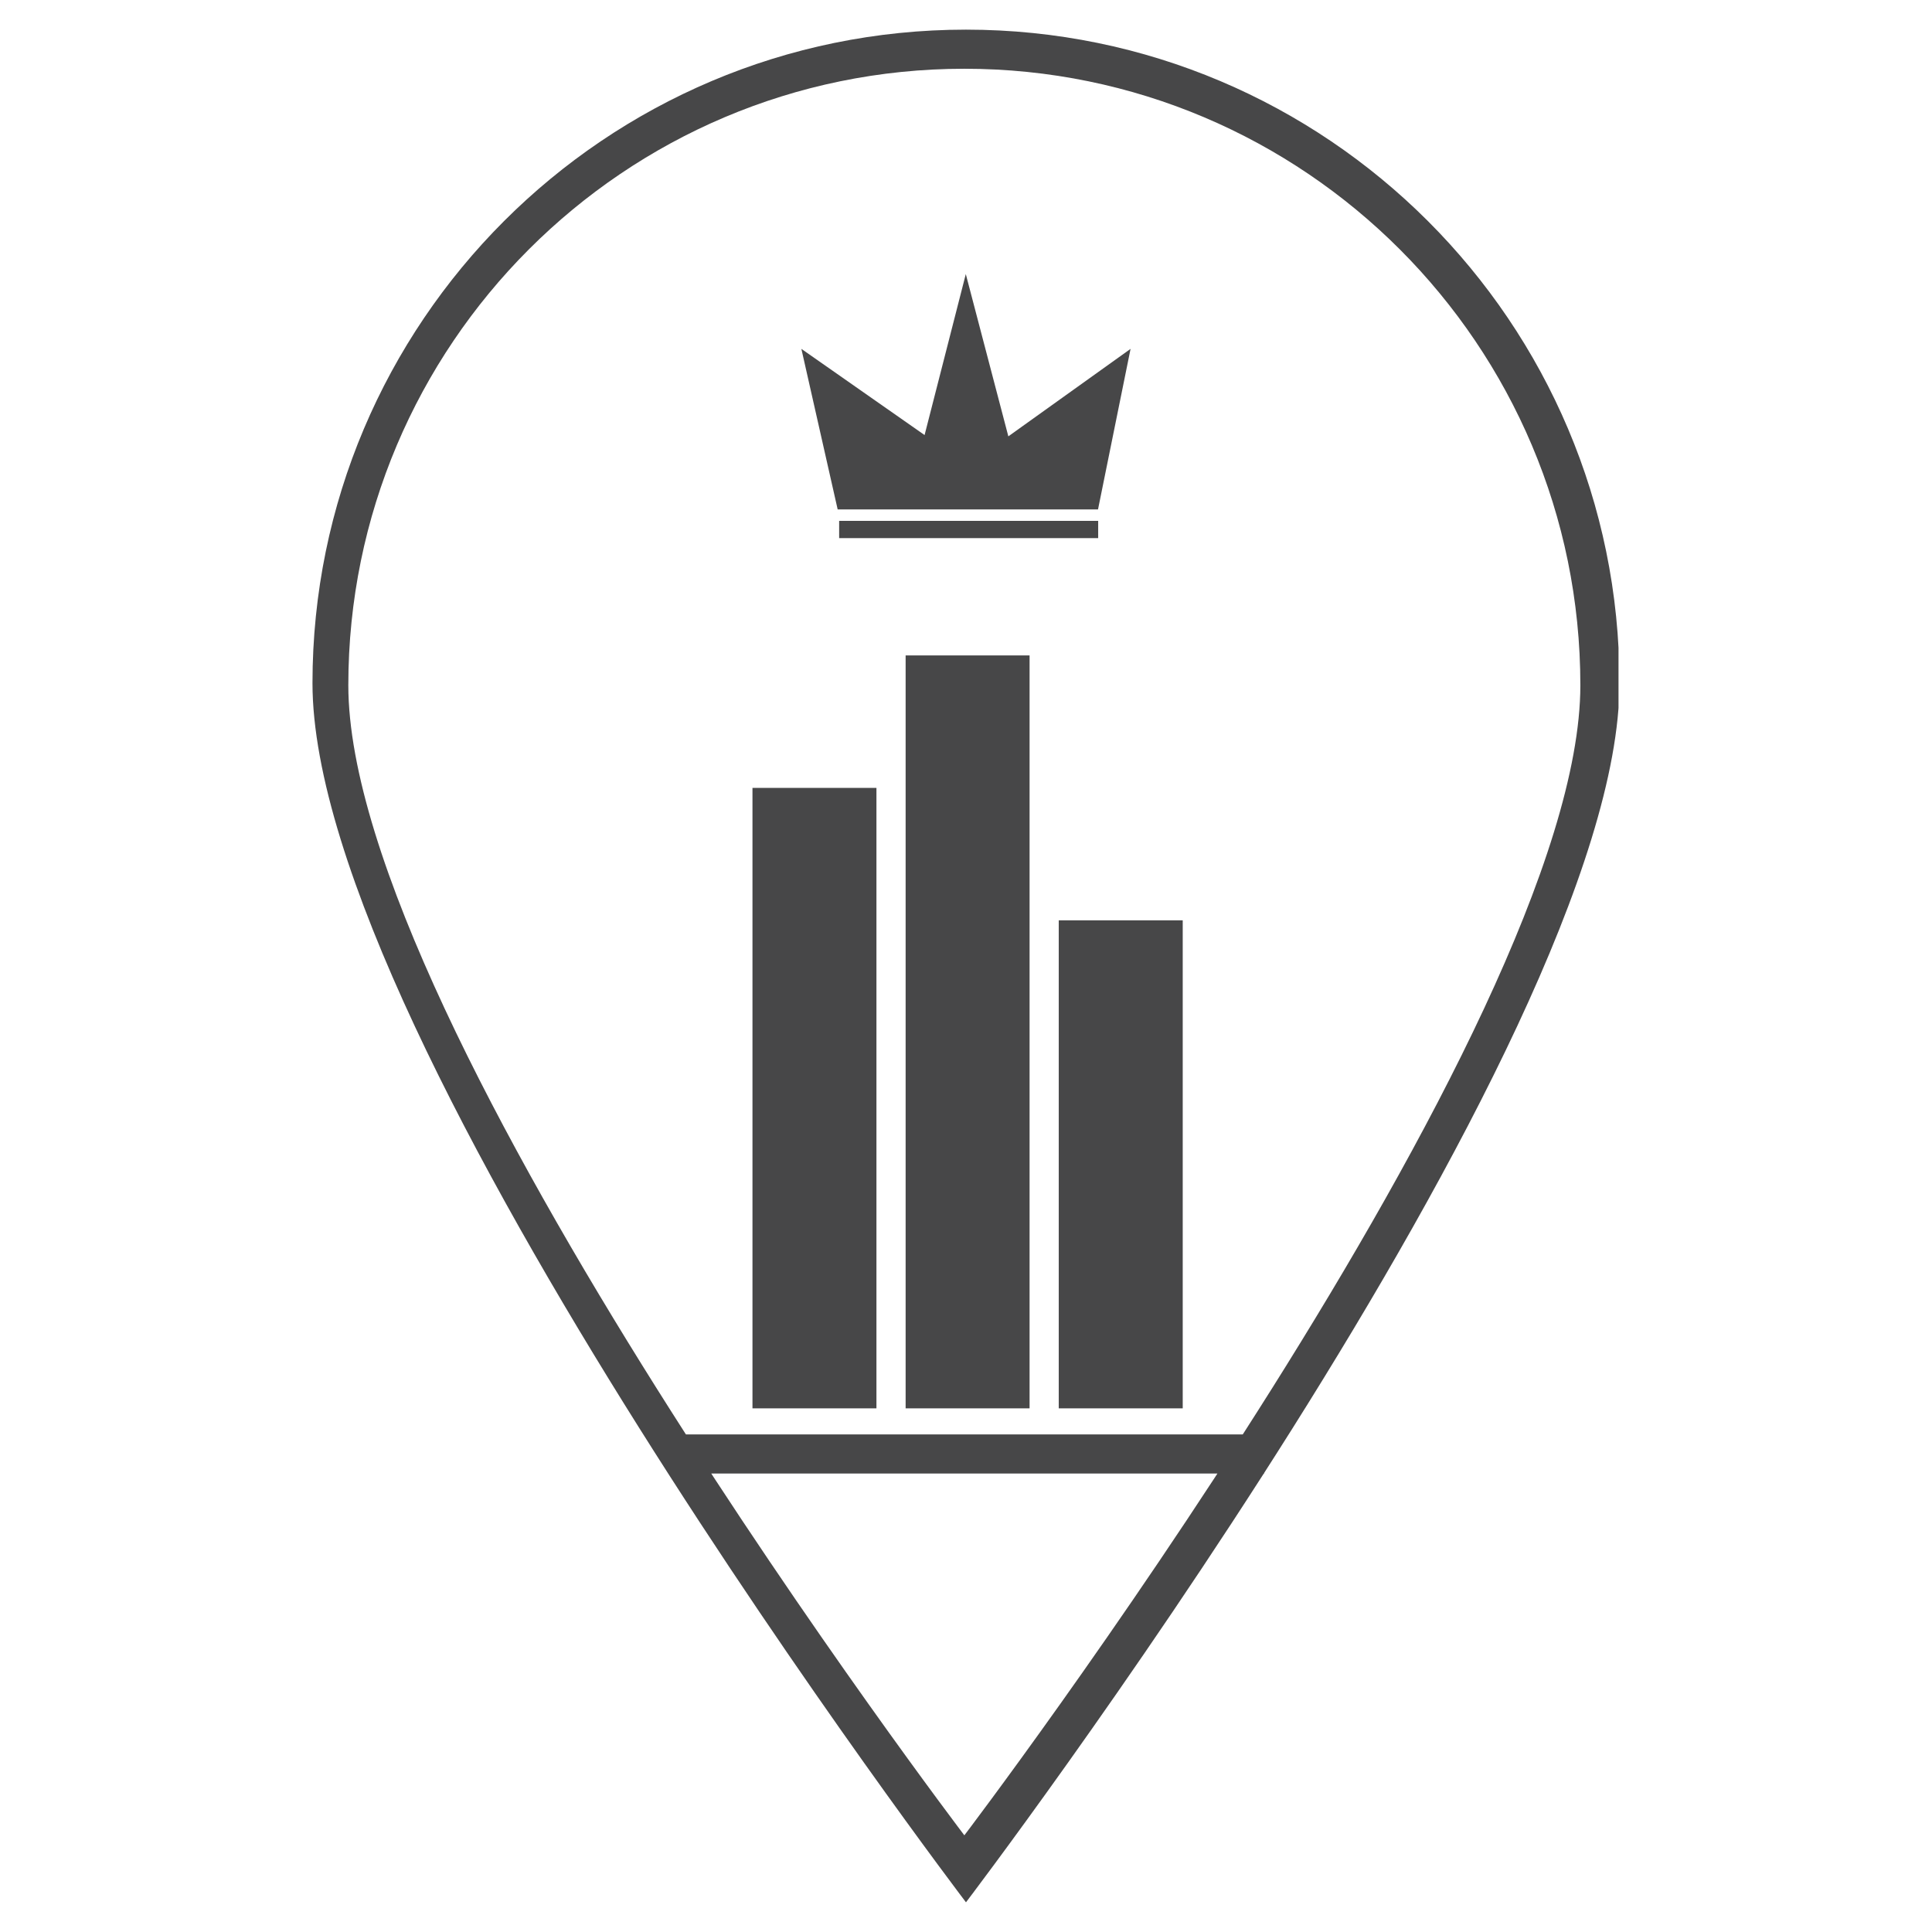
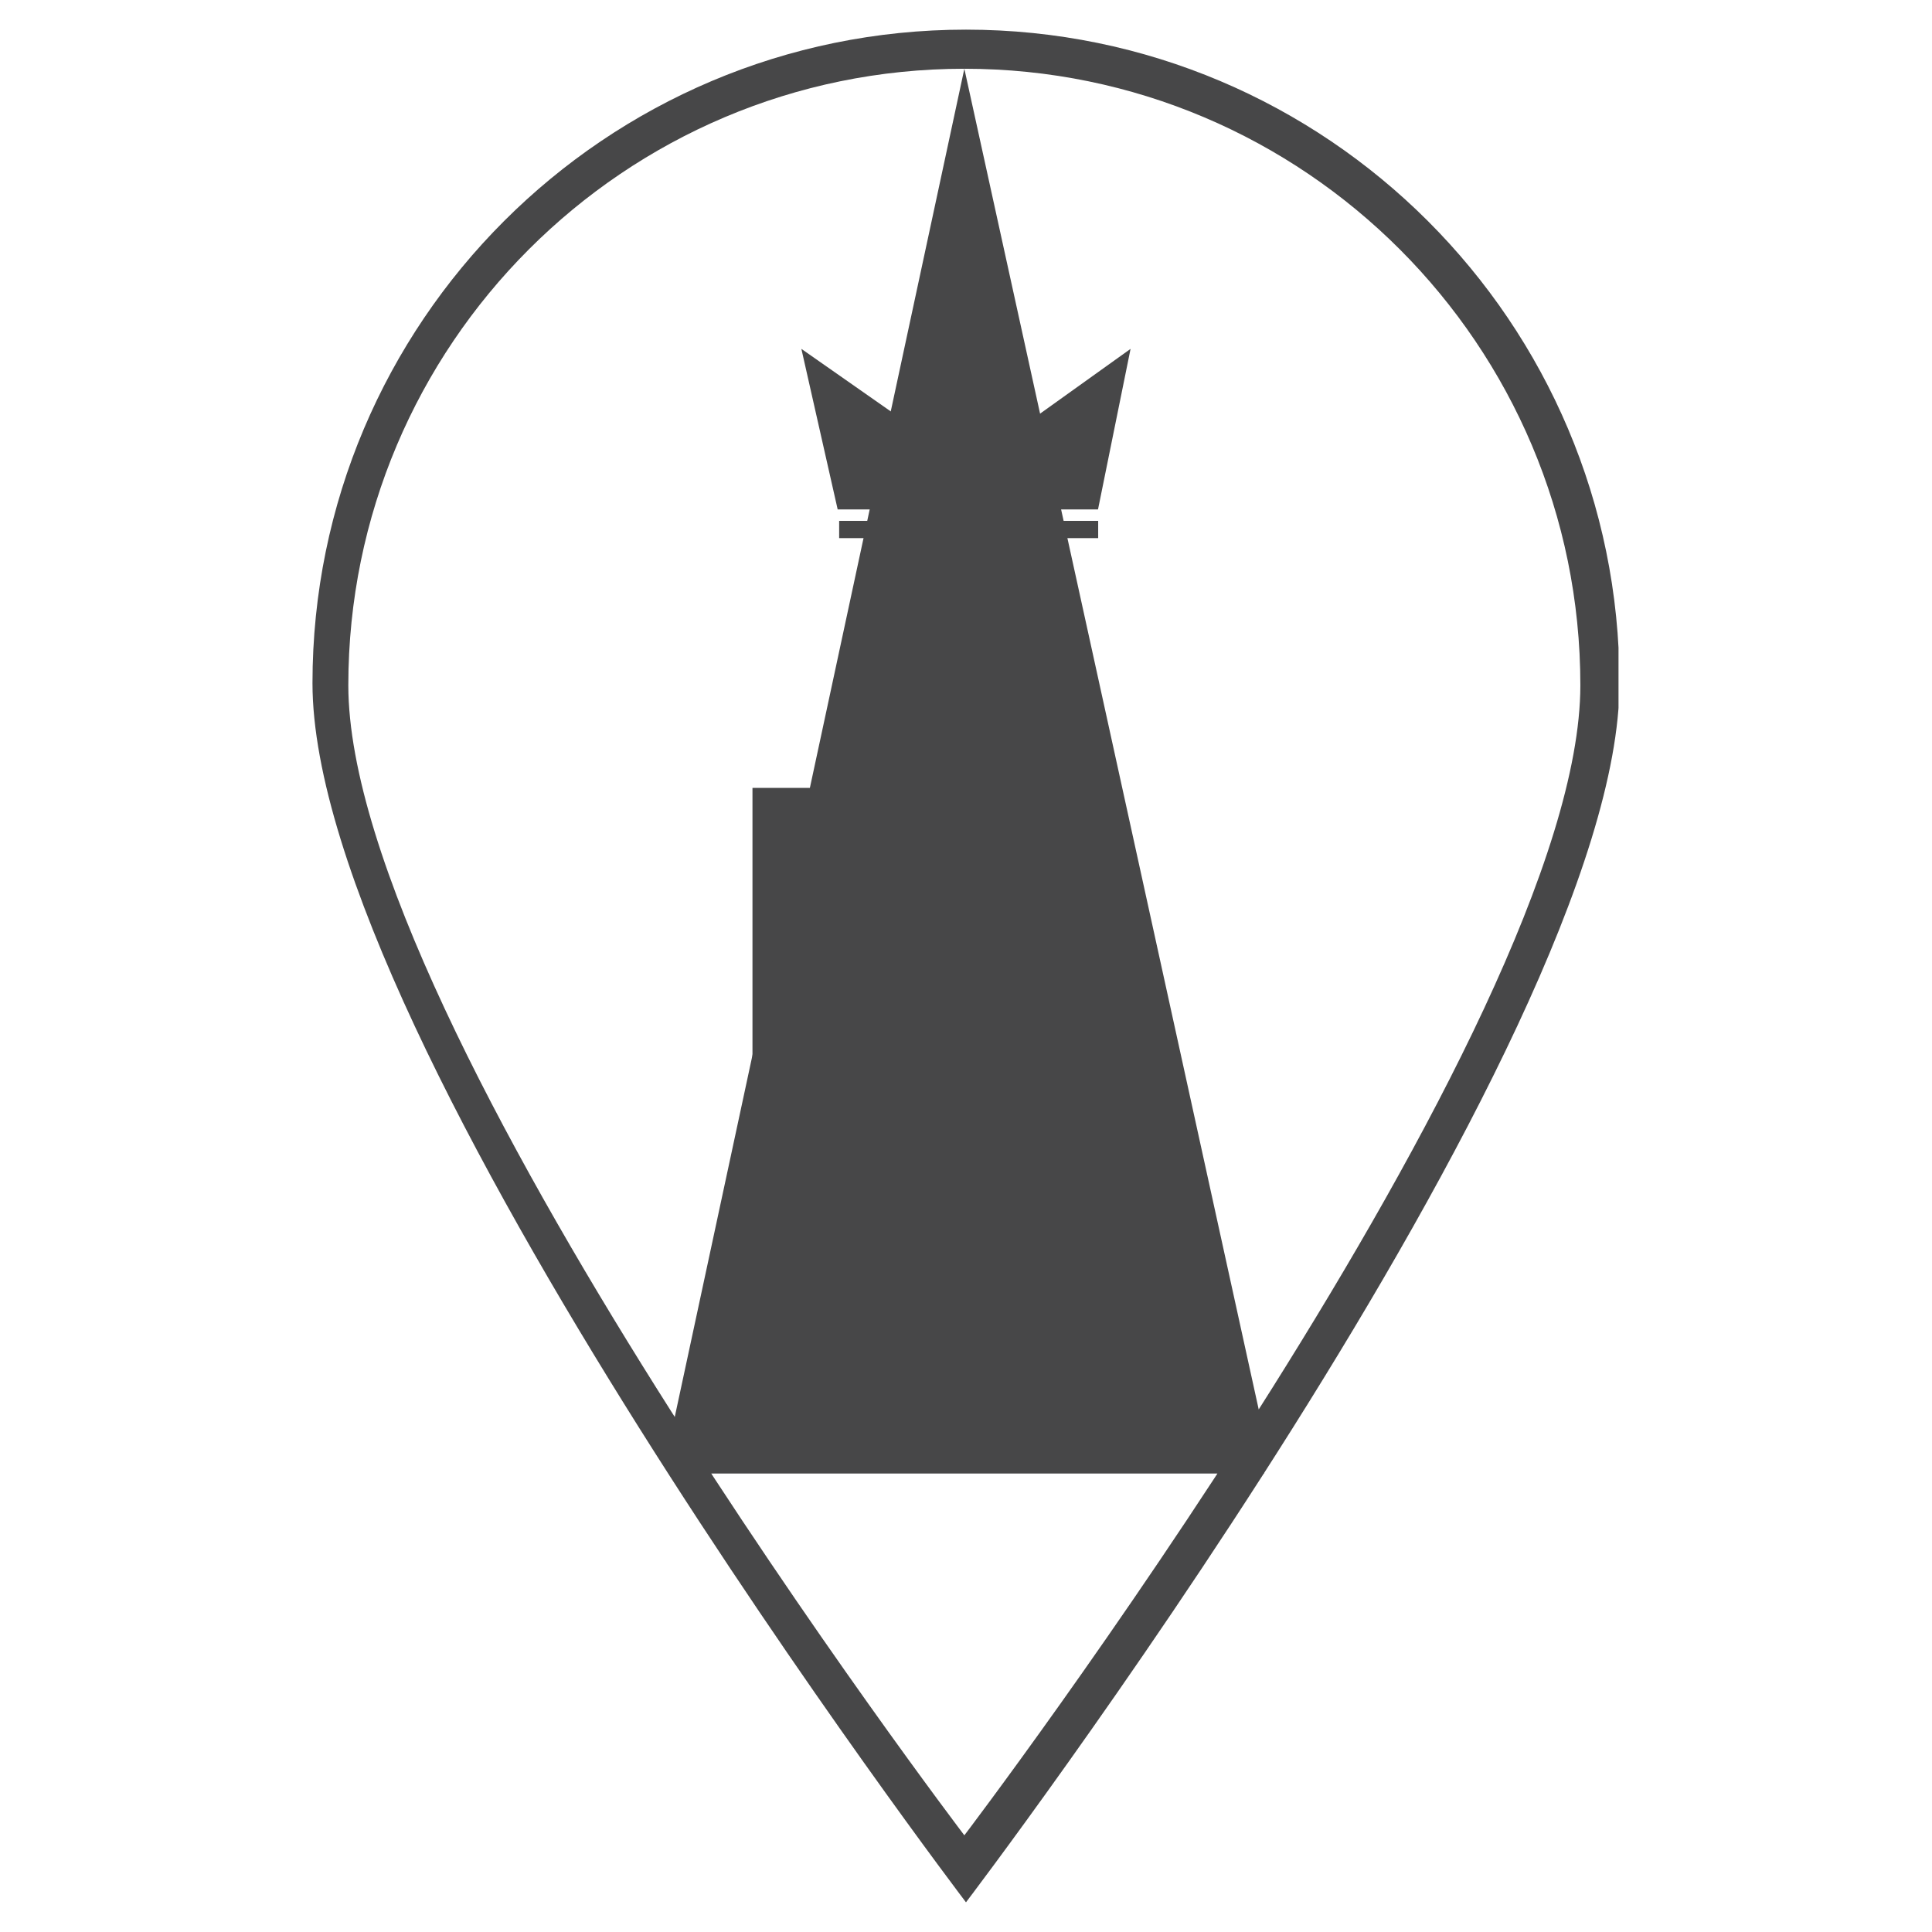
<svg xmlns="http://www.w3.org/2000/svg" width="500" zoomAndPan="magnify" viewBox="0 0 375 375" height="500" preserveAspectRatio="xMidYMid meet" version="1.0">
  <defs>
    <clipPath id="384893d318">
      <path d="M 60.652 5.609 L 314.152 5.609 L 314.152 369.359 L 60.652 369.359 Z M 60.652 5.609 " clip-rule="nonzero" />
    </clipPath>
  </defs>
  <path fill="#474748" d="M 146.055 152.93 L 170.117 152.93 L 170.117 273.359 L 146.055 273.359 Z M 146.055 152.93 " fill-opacity="1" fill-rule="nonzero" />
  <path fill="#474748" d="M 175.781 127.219 L 199.84 127.219 L 199.84 273.359 L 175.781 273.359 Z M 175.781 127.219 " fill-opacity="1" fill-rule="nonzero" />
-   <path fill="#474748" d="M 205.504 178.637 L 229.566 178.637 L 229.566 273.359 L 205.504 273.359 Z M 205.504 178.637 " fill-opacity="1" fill-rule="nonzero" />
  <path fill="#474748" d="M 195.719 84.695 L 187.461 53.199 L 179.461 84.445 L 155.547 67.715 L 162.59 98.875 L 213.125 98.875 L 219.441 67.715 L 195.719 84.695 M 162.879 101.102 L 213.156 101.102 L 213.156 104.445 L 162.879 104.445 L 162.879 101.102 " fill-opacity="1" fill-rule="nonzero" />
  <g clip-path="url(#384893d318)">
-     <path fill="#474748" d="M 187.496 5.754 C 257.5 5.754 314.34 62.59 314.34 132.598 C 314.34 202.602 187.496 369.238 187.496 369.238 C 187.496 369.238 60.652 202.602 60.652 132.598 C 60.652 62.59 117.488 5.754 187.496 5.754 M 187.18 13.344 C 121.188 13.344 67.609 66.961 67.609 133 C 67.609 199.043 187.18 356.234 187.18 356.234 C 187.18 356.234 306.746 199.043 306.746 133 C 306.746 66.961 253.168 13.344 187.18 13.344 M 130.242 278.418 L 245.379 278.418 L 245.379 286.012 L 130.242 286.012 L 130.242 278.418 " fill-opacity="1" fill-rule="nonzero" />
+     <path fill="#474748" d="M 187.496 5.754 C 257.5 5.754 314.34 62.59 314.34 132.598 C 314.34 202.602 187.496 369.238 187.496 369.238 C 187.496 369.238 60.652 202.602 60.652 132.598 C 60.652 62.59 117.488 5.754 187.496 5.754 M 187.18 13.344 C 121.188 13.344 67.609 66.961 67.609 133 C 67.609 199.043 187.18 356.234 187.18 356.234 C 187.18 356.234 306.746 199.043 306.746 133 C 306.746 66.961 253.168 13.344 187.18 13.344 L 245.379 278.418 L 245.379 286.012 L 130.242 286.012 L 130.242 278.418 " fill-opacity="1" fill-rule="nonzero" />
  </g>
</svg>